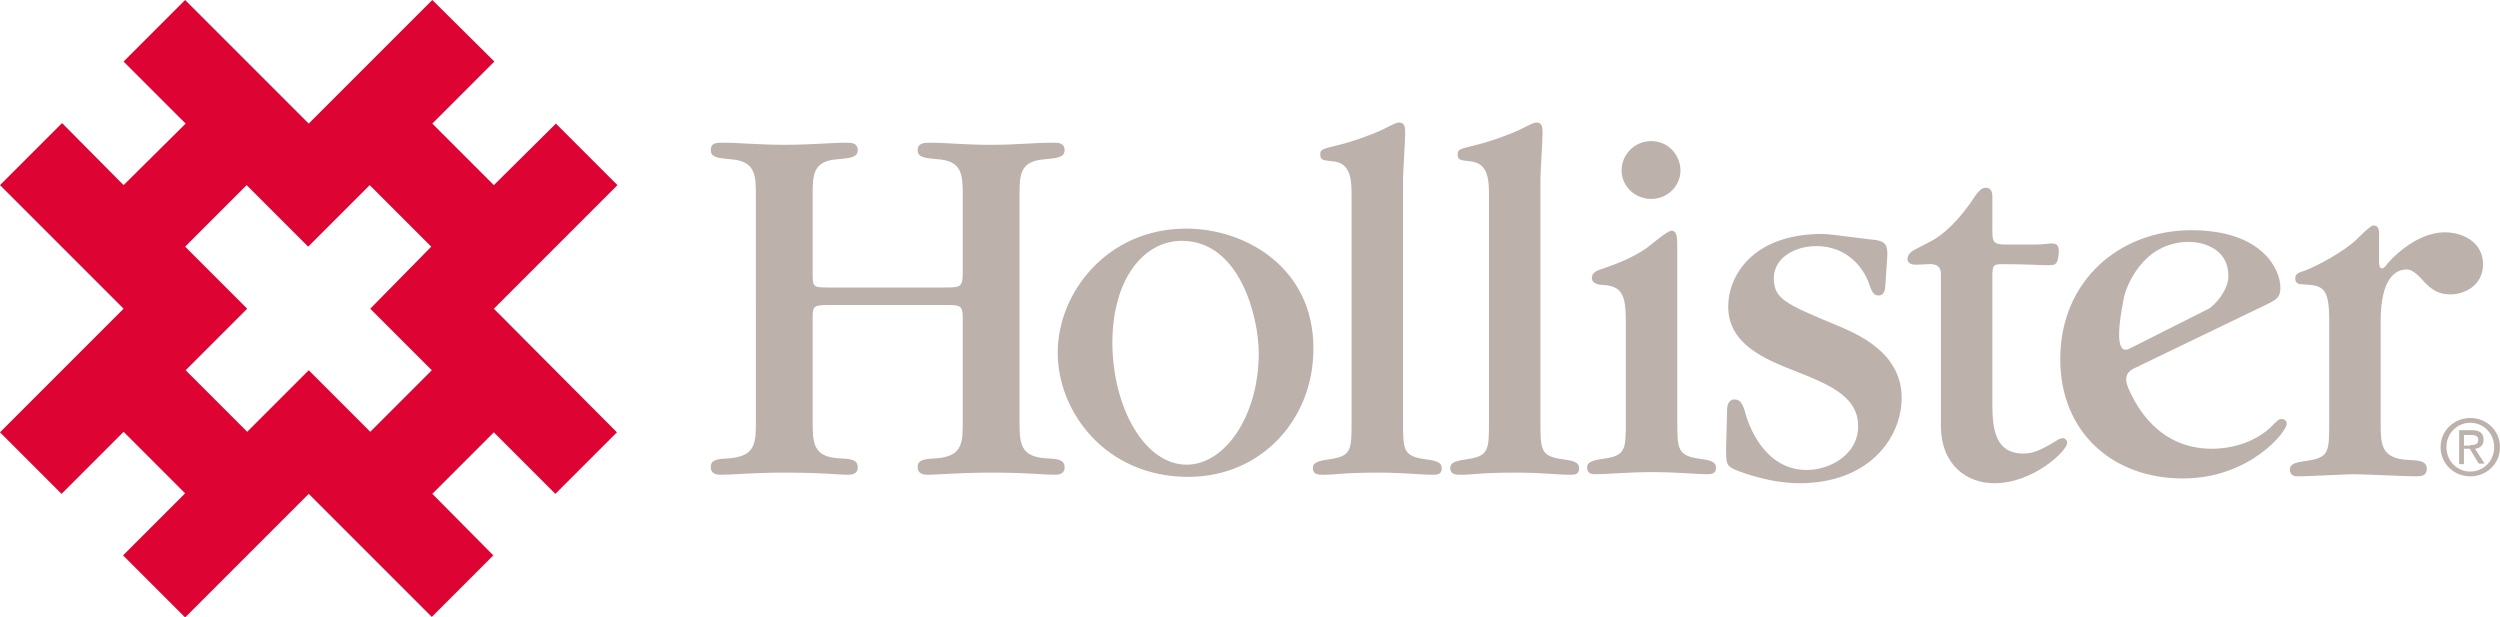
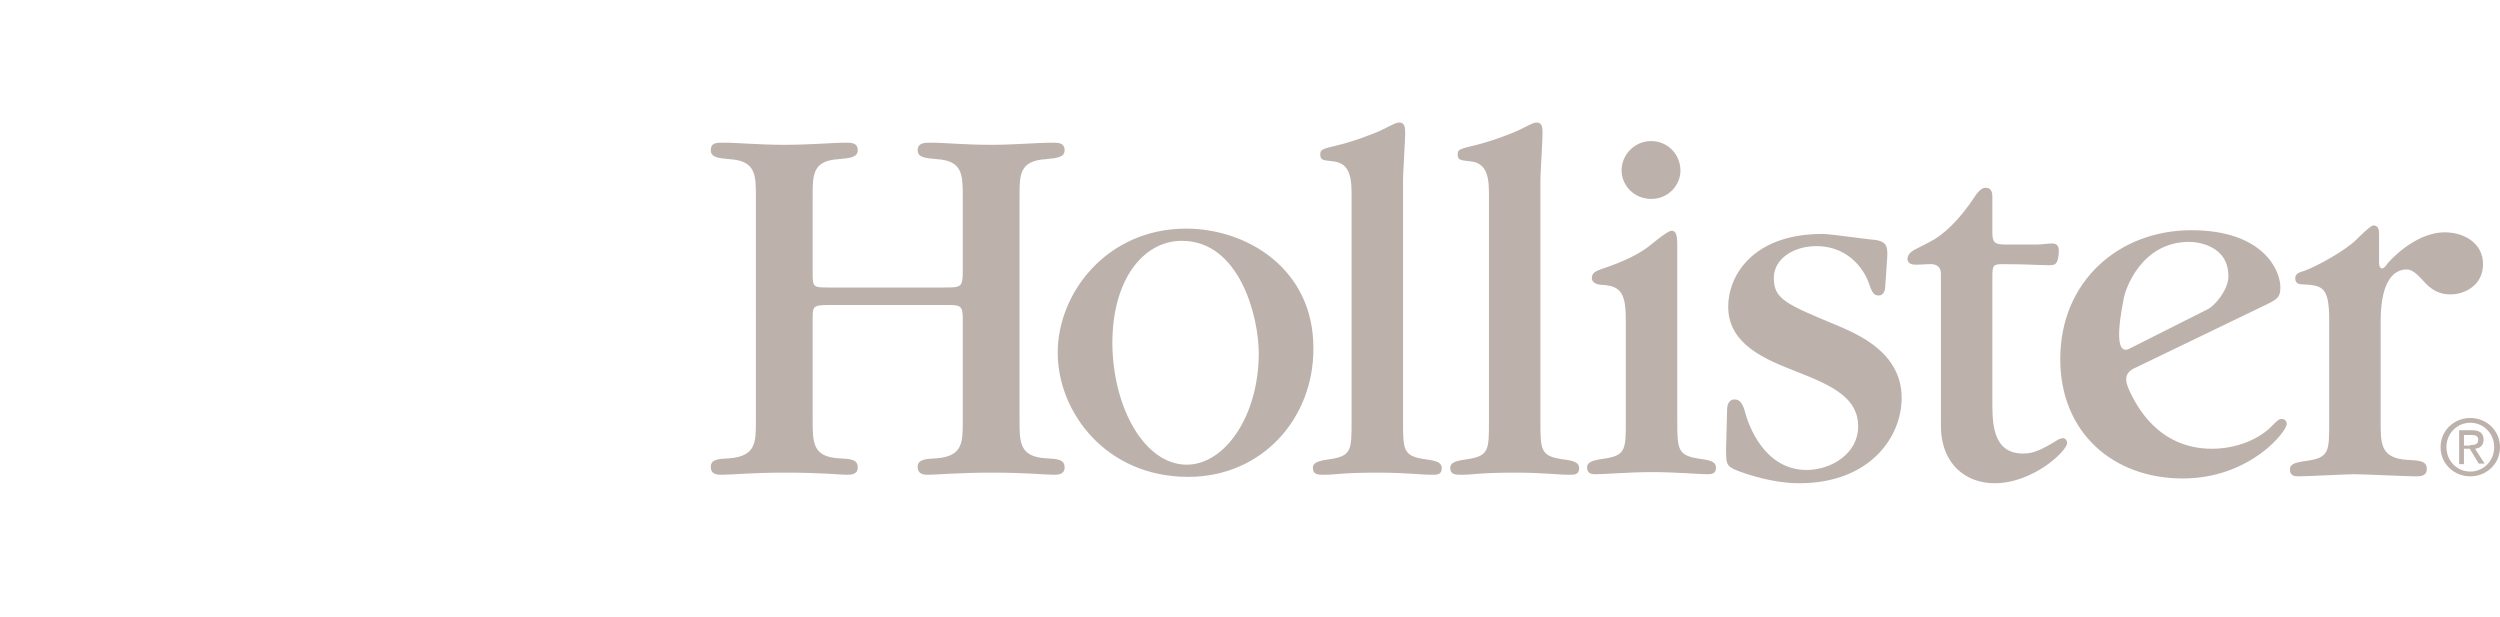
<svg xmlns="http://www.w3.org/2000/svg" version="1.1" id="Ebene_1" x="0px" y="0px" viewBox="0 0 471.3 116.4" style="enable-background:new 0 0 471.3 116.4;" xml:space="preserve">
  <style type="text/css"> .st0{fill:#DD0332;} .st1{fill:#BCB1AB;} </style>
-   <path class="st0" d="M104.7,93.1l11.6-11.6L93.1,58.2l23.3-23.3l-11.6-11.6L93.1,34.9L81.5,23.3l11.7-11.7L81.5,0L58.2,23.3L34.9,0 L23.3,11.6l11.7,11.7L23.3,34.9L11.7,23.2L0,34.9l23.3,23.3L0,81.5l11.6,11.6l11.7-11.7l11.6,11.6l-11.7,11.7l11.7,11.7l23.3-23.3 l23.2,23.2l11.6-11.6L81.5,93.1l11.6-11.6L104.7,93.1z M46.6,81.4L35,69.8l11.6-11.6l0,0l0,0L34.9,46.5l11.6-11.6l0,0l0,0l11.6,11.6 l0,0h0l11.6-11.6h0l0,0l11.6,11.6L69.8,58.2l0,0l0,0l11.6,11.6L69.8,81.4L58.2,69.8L46.6,81.4z" />
  <path class="st1" d="M153.2,51.2c0,3,0,3,3.2,3h21.5c3.3,0,3.6,0,3.6-3.1v-14c0-4.1,0-6.8-4.9-7.1c-2.2-0.2-3.6-0.3-3.6-1.7 c0-1.4,1.4-1.4,2.3-1.4c3.2,0,6.3,0.4,11.5,0.4c4.8,0,8.2-0.4,11.8-0.4c0.8,0,2.1,0,2.1,1.4c0,1.4-1.5,1.5-3.5,1.7c-5,0.3-5,2.9-5,7 v42.2c0,4.2,0,6.9,5,7.2c2.1,0.1,3.5,0.2,3.5,1.7c0,1.4-1.3,1.4-2.1,1.4c-1.7,0-4.8-0.4-11.7-0.4c-6,0-10.5,0.4-11.8,0.4 c-0.8,0-2.1,0-2.1-1.5c0-1.4,1.5-1.5,3.6-1.6c4.9-0.4,4.9-3,4.9-7V60c0-2.5-0.5-2.5-3.3-2.5H157c-3.5,0-3.8,0-3.8,2.3v19.4 c0,4.2,0,6.9,4.9,7.2c2.2,0.1,3.6,0.2,3.6,1.7c0,1.4-1.3,1.4-2.1,1.4c-1.5,0-4.2-0.4-11.7-0.4c-6.1,0-9.9,0.4-11.8,0.4 c-0.8,0-2.1,0-2.1-1.5c0-1.4,1.4-1.5,3.5-1.6c5-0.4,5-3,5-7V37.1c0-4.1,0-6.8-5-7.1c-2.1-0.2-3.5-0.3-3.5-1.7c0-1.4,1.1-1.4,2.3-1.4 c3,0,6.7,0.4,11.6,0.4c5,0,8.8-0.4,11.7-0.4c0.8,0,2.1,0,2.1,1.4c0,1.4-1.5,1.5-3.6,1.7c-4.9,0.3-4.9,2.9-4.9,7V51.2z M224,89.9 c-15.5,0-24.6-12.2-24.6-23.4c0-11.4,9.4-23.4,24.2-23.4c11.4,0,24,7.5,24,22.5C247.7,78.9,237.9,89.9,224,89.9z M223.7,87.6 c7.3,0,13.6-9.3,13.6-21c0-6.9-3.6-21.2-14.5-21.2c-7.2,0-13.1,7.2-13.1,19.3C209.8,77.1,215.9,87.6,223.7,87.6z M254.8,37.1 c0-3,0-6.4-3.6-6.7c-1.8-0.2-2.3-0.2-2.3-1.3c0-0.9,0.3-1,3.2-1.7c2.6-0.6,6.8-2.1,8.6-3c2.4-1.2,2.6-1.3,3.1-1.3 c1.1,0,1.1,1.1,1.1,2.1c0,1.3-0.4,7.5-0.4,8.6v45.5c0,5.6,0,6.7,4.3,7.3c2.5,0.3,3,0.8,3,1.7c0,1.2-1,1.2-1.7,1.2 c-2.7,0-4.7-0.4-10.5-0.4c-6.6,0-7.8,0.4-9.9,0.4c-1.2,0-2.2,0-2.2-1.3c0-0.9,0.8-1.3,3-1.6c4.3-0.6,4.3-1.7,4.3-7.2V37.1z M280.7,37.1c0-3,0-6.4-3.6-6.7c-1.8-0.2-2.3-0.2-2.3-1.3c0-0.9,0.3-1,3.2-1.7c2.6-0.6,6.8-2.1,8.6-3c2.4-1.2,2.6-1.3,3.1-1.3 c1.1,0,1.1,1.1,1.1,2.1c0,1.3-0.4,7.5-0.4,8.6v45.5c0,5.6,0,6.7,4.3,7.3c2.5,0.3,3,0.8,3,1.7c0,1.2-1,1.2-1.7,1.2 c-2.7,0-4.7-0.4-10.5-0.4c-6.6,0-7.8,0.4-9.9,0.4c-1.2,0-2.2,0-2.2-1.3c0-0.9,0.8-1.3,3-1.6c4.3-0.6,4.3-1.7,4.3-7.2V37.1z M306.5,60.4c0-5.1-0.9-6.5-4.5-6.7c-0.3,0-1.9-0.1-1.9-1.3c0-0.7,0.4-1.2,1.6-1.6c4.8-1.6,7.1-2.9,8.8-4.1c0.7-0.5,3.8-3.2,4.6-3.2 c1.1,0,1.1,1.3,1.1,3.5v32.2c0,5.5,0,6.7,4.3,7.3c2.5,0.3,3,0.8,3,1.7c0,1.2-1,1.2-1.7,1.2c-1.5,0-5.8-0.4-10.4-0.4 c-4.2,0-8.8,0.4-10.5,0.4c-0.7,0-1.7,0-1.7-1.3c0-0.9,0.8-1.3,3-1.6c4.3-0.6,4.3-1.7,4.3-7.2V60.4z M311.3,37.5 c-3.2,0-5.6-2.5-5.6-5.4c0-2.8,2.3-5.5,5.6-5.5c3.1,0,5.5,2.5,5.5,5.6C316.8,34.8,314.6,37.5,311.3,37.5z M325.6,77.1 c0-0.3,0.1-1.8,1.4-1.8c1.1,0,1.6,0.9,2.1,2.8c0.5,1.8,3.4,10.5,11.5,10.5c4.5,0,9.7-3,9.7-8.2c0-5.3-4.6-7.6-11.5-10.3 c-5.9-2.3-13-5.1-13-12.3c0-5.7,4.5-13.7,17.8-13.7c1.5,0,8.9,1.1,9.7,1.1c2.5,0.3,2.5,1.4,2.5,3l-0.4,5.9c0,0.4-0.2,1.6-1.2,1.6 c-0.7,0-1.2-0.2-1.8-2.1c-0.6-1.9-3.3-7.2-10-7.2c-4.3,0-8,2.4-8,6c0,4,2.2,4.9,12.3,9.1c3.4,1.5,11.8,4.9,11.8,13.5 c0,7.5-6.1,16.1-19.3,16.1c-6,0-12.2-2.5-12.6-2.8c-1.2-0.6-1.2-1.4-1.2-3.8L325.6,77.1z M375.6,76.4c0,4.5,0.6,9.1,5.8,9.1 c1.5,0,2.9-0.3,6.4-2.5c0.3-0.2,0.8-0.4,1.1-0.4c0.5,0,0.8,0.5,0.8,0.9c0,1.5-6.4,7.6-13.7,7.6c-5.2,0-10.1-3.4-10.1-10.9V51.6 c0-1.3-0.8-1.9-2.3-1.8c-0.8,0-1.5,0.1-2.3,0.1c-0.5,0-1.7,0-1.7-1.1c0-1,1.1-1.6,1.5-1.8l2.7-1.4c2.4-1.2,5.5-3.9,8.8-9 c0.4-0.5,1-1.2,1.7-1.2c0.3,0,1.3,0,1.3,1.6v6.8c0,1.9,0.4,2.3,2.5,2.3h5.7c1.4,0,2.1-0.2,3-0.2c0.8,0,1.5,0.2,1.3,2 c-0.2,1.8-0.5,2.1-1.8,2.1c-1.7,0-4-0.2-8.8-0.2c-1.7,0-1.9,0.2-1.9,2.3V76.4z M448.5,49.2c0,0.6,0,1.4,0.6,1.4 c0.3,0,0.8-0.6,0.9-0.8c0.2-0.3,5.1-6,10.9-6c3.6,0,7.2,2,7.2,6c0,4.1-3.6,5.7-6.1,5.7c-2.2,0-3.6-0.8-5.2-2.6 c-1.7-1.9-2.5-2.1-3.1-2.1c-2,0-4.9,1.5-4.9,9.8v19c0,4.1,0,6.8,5.1,7.1c2.2,0.1,3.6,0.2,3.6,1.7c0,1.4-1.3,1.4-2.1,1.4 c-1.7,0-9.8-0.4-11.6-0.4c-1.5,0-8.8,0.4-10.4,0.4c-0.7,0-1.7,0-1.7-1.3c0-0.9,0.7-1.3,3-1.6c4.4-0.6,4.4-1.7,4.4-7.3V60.3 c0-6.3-1.3-6.5-5.1-6.7c-0.3,0-1.3,0-1.3-1.1c0-0.7,0.4-1.1,1.6-1.4c2.3-0.8,8-3.9,10.1-6.1c0.2-0.2,2.5-2.5,3-2.5 c1,0,1.1,0.8,1.1,1.7V49.2z M402,69.6c-1.2,0.8-1.7,1.8-0.4,4.4c1.1,2.2,5.1,10.6,15.4,10.6c4.5,0,8.6-1.7,11-4 c1.5-1.5,1.6-1.6,2.2-1.6c0.7,0,0.9,0.6,0.9,0.9c0,1.5-7,10.3-19.6,10.3c-13.2,0-23.1-8.7-23.1-22.5c0-14.8,11.2-24.3,24.7-24.3 c13.4,0,16.8,7.4,16.8,10.8c0,1.8-0.6,2.2-2.4,3.1L402,69.6z M416.2,58.3c1.4-0.7,3.9-3.7,3.9-6.2c0-5.9-5.9-6.5-7.4-6.5 c-9,0-12,8.9-12.3,10.5c-0.2,1.2-2.4,11.1,0.9,9.7L416.2,58.3z M460.1,84.3c0-3.2,2.6-5.5,5.6-5.5c3,0,5.6,2.3,5.6,5.5 c0,3.2-2.6,5.5-5.6,5.5C462.7,89.8,460.1,87.5,460.1,84.3z M465.7,88.9c2.5,0,4.5-2,4.5-4.6c0-2.6-2-4.6-4.5-4.6 c-2.5,0-4.5,2-4.5,4.6C461.2,86.9,463.2,88.9,465.7,88.9z M464.6,87.5h-1v-6.4h2.4c1.5,0,2.2,0.6,2.2,1.8c0,1.1-0.7,1.6-1.6,1.7 l1.8,2.8h-1.1l-1.7-2.8h-1.1V87.5z M465.7,83.9c0.8,0,1.5-0.1,1.5-1c0-0.8-0.7-0.9-1.4-0.9h-1.3v2H465.7z" />
</svg>